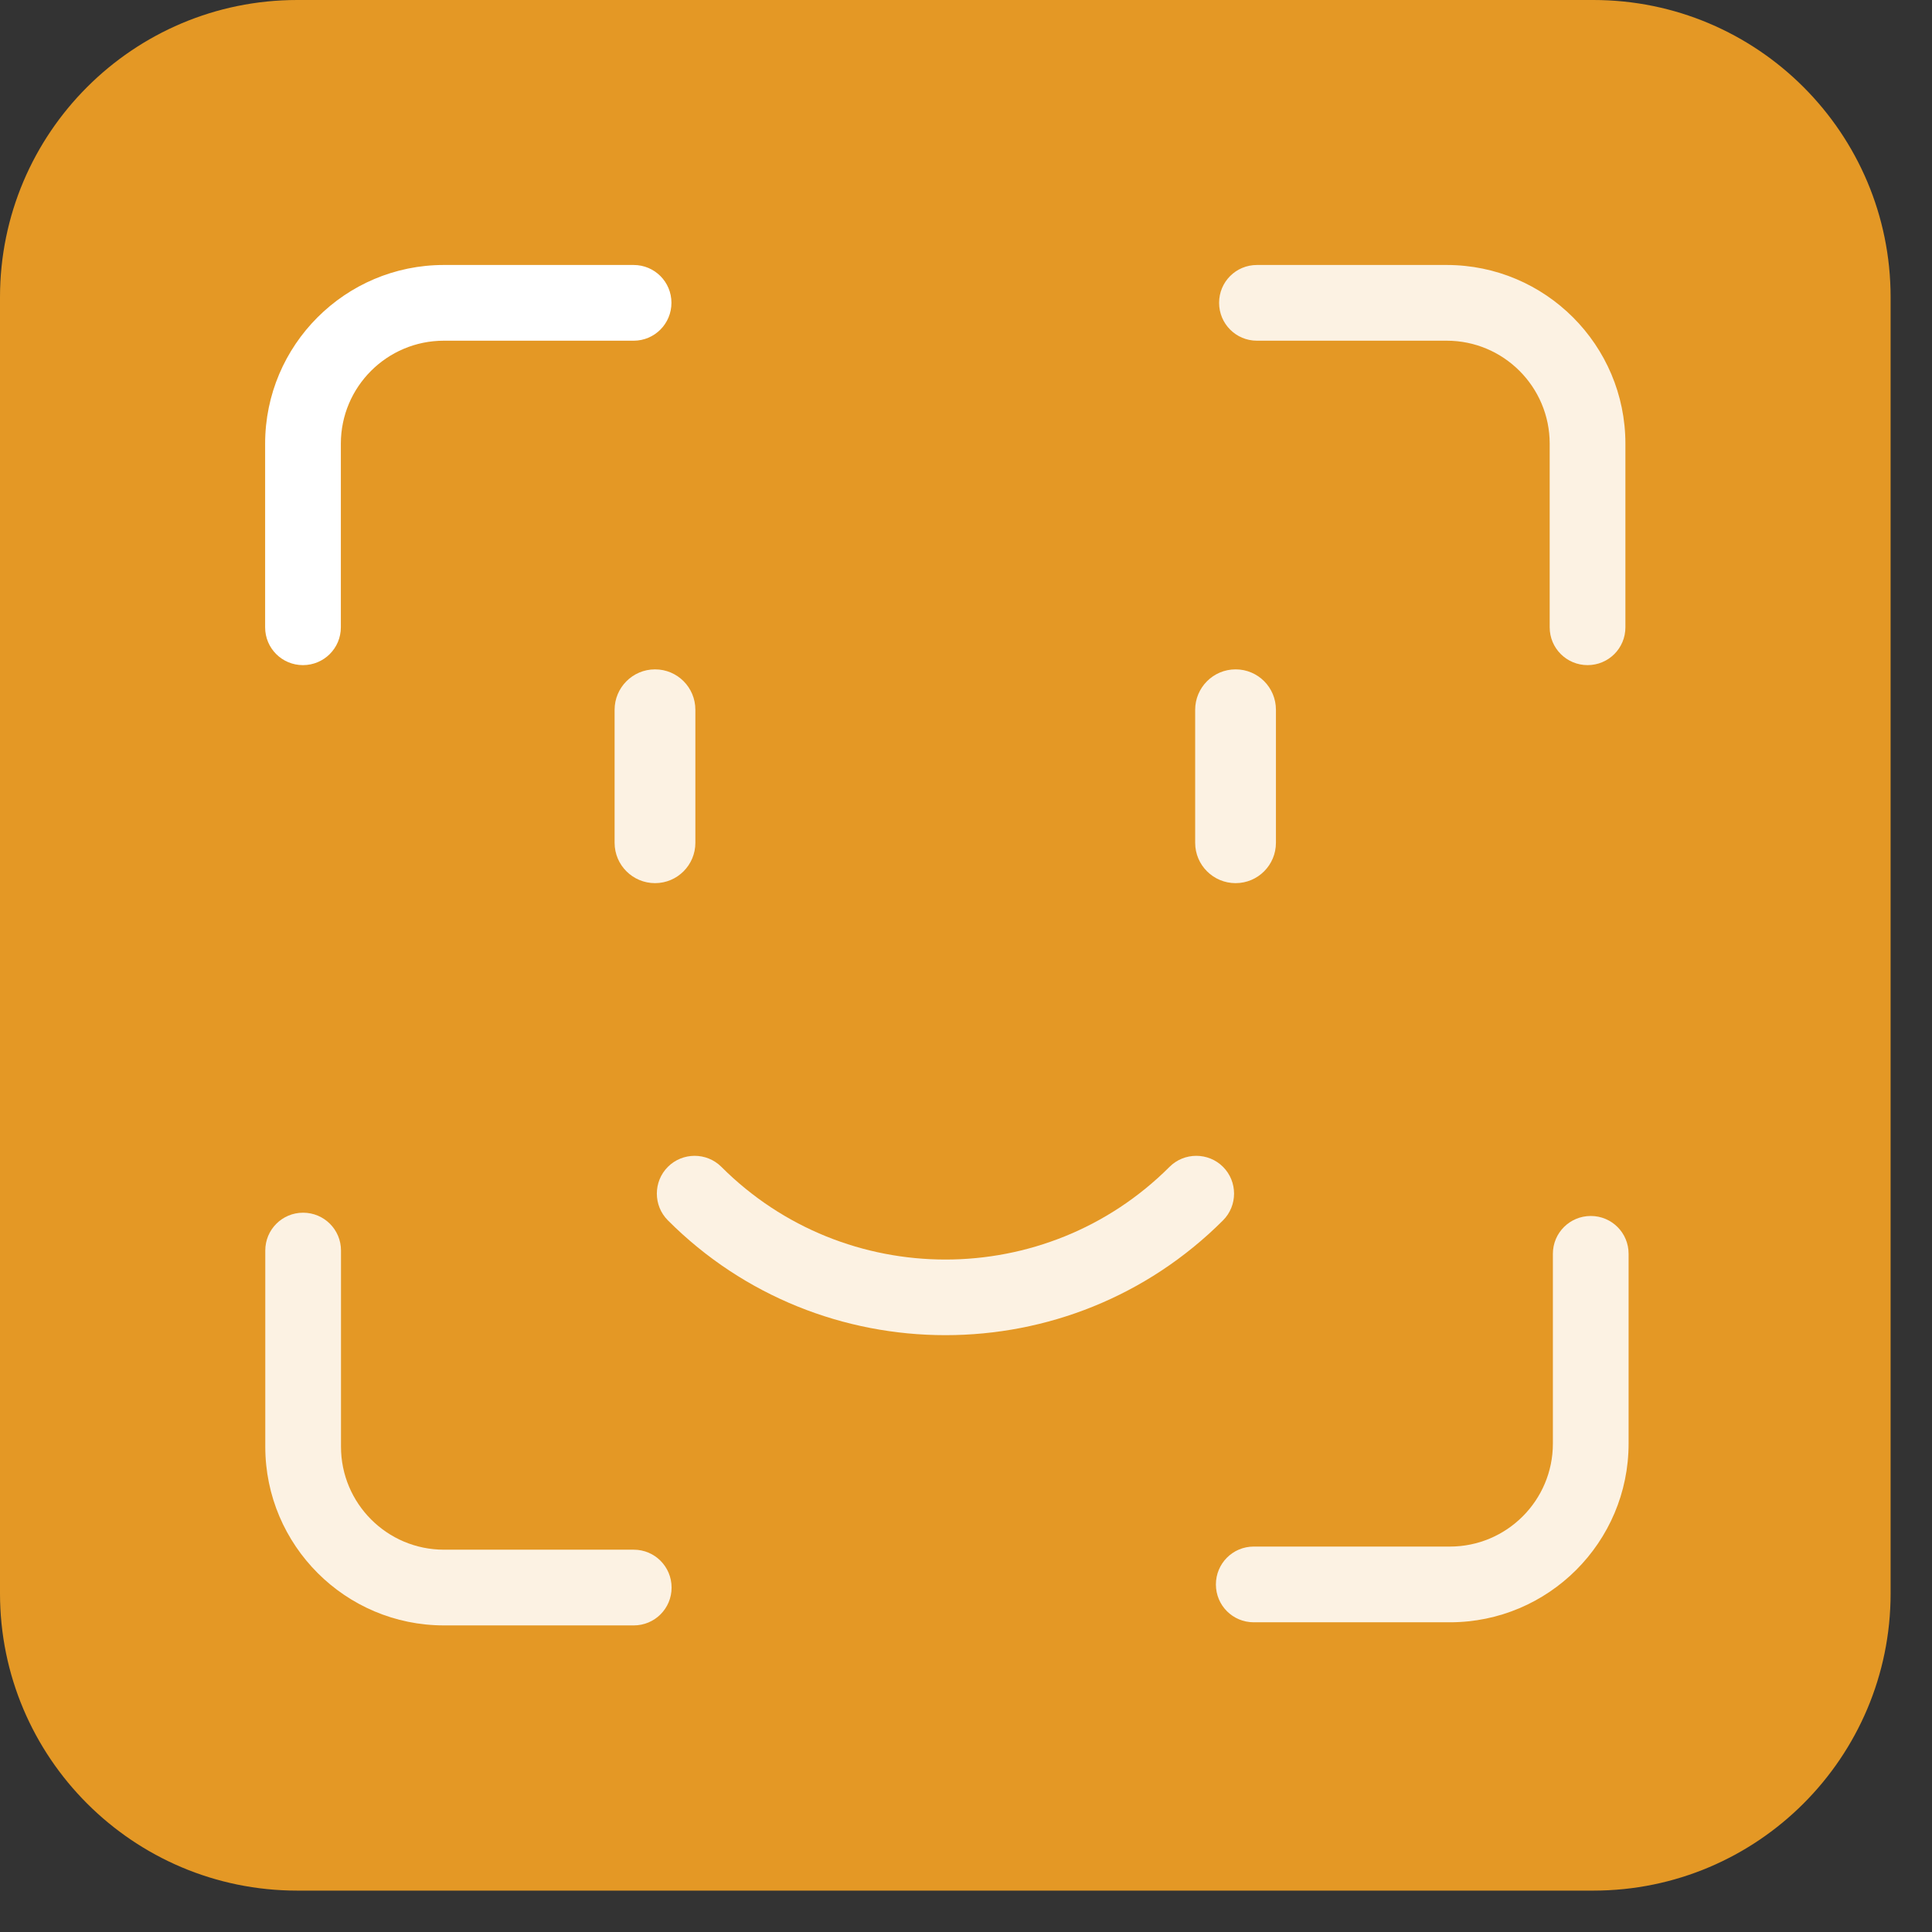
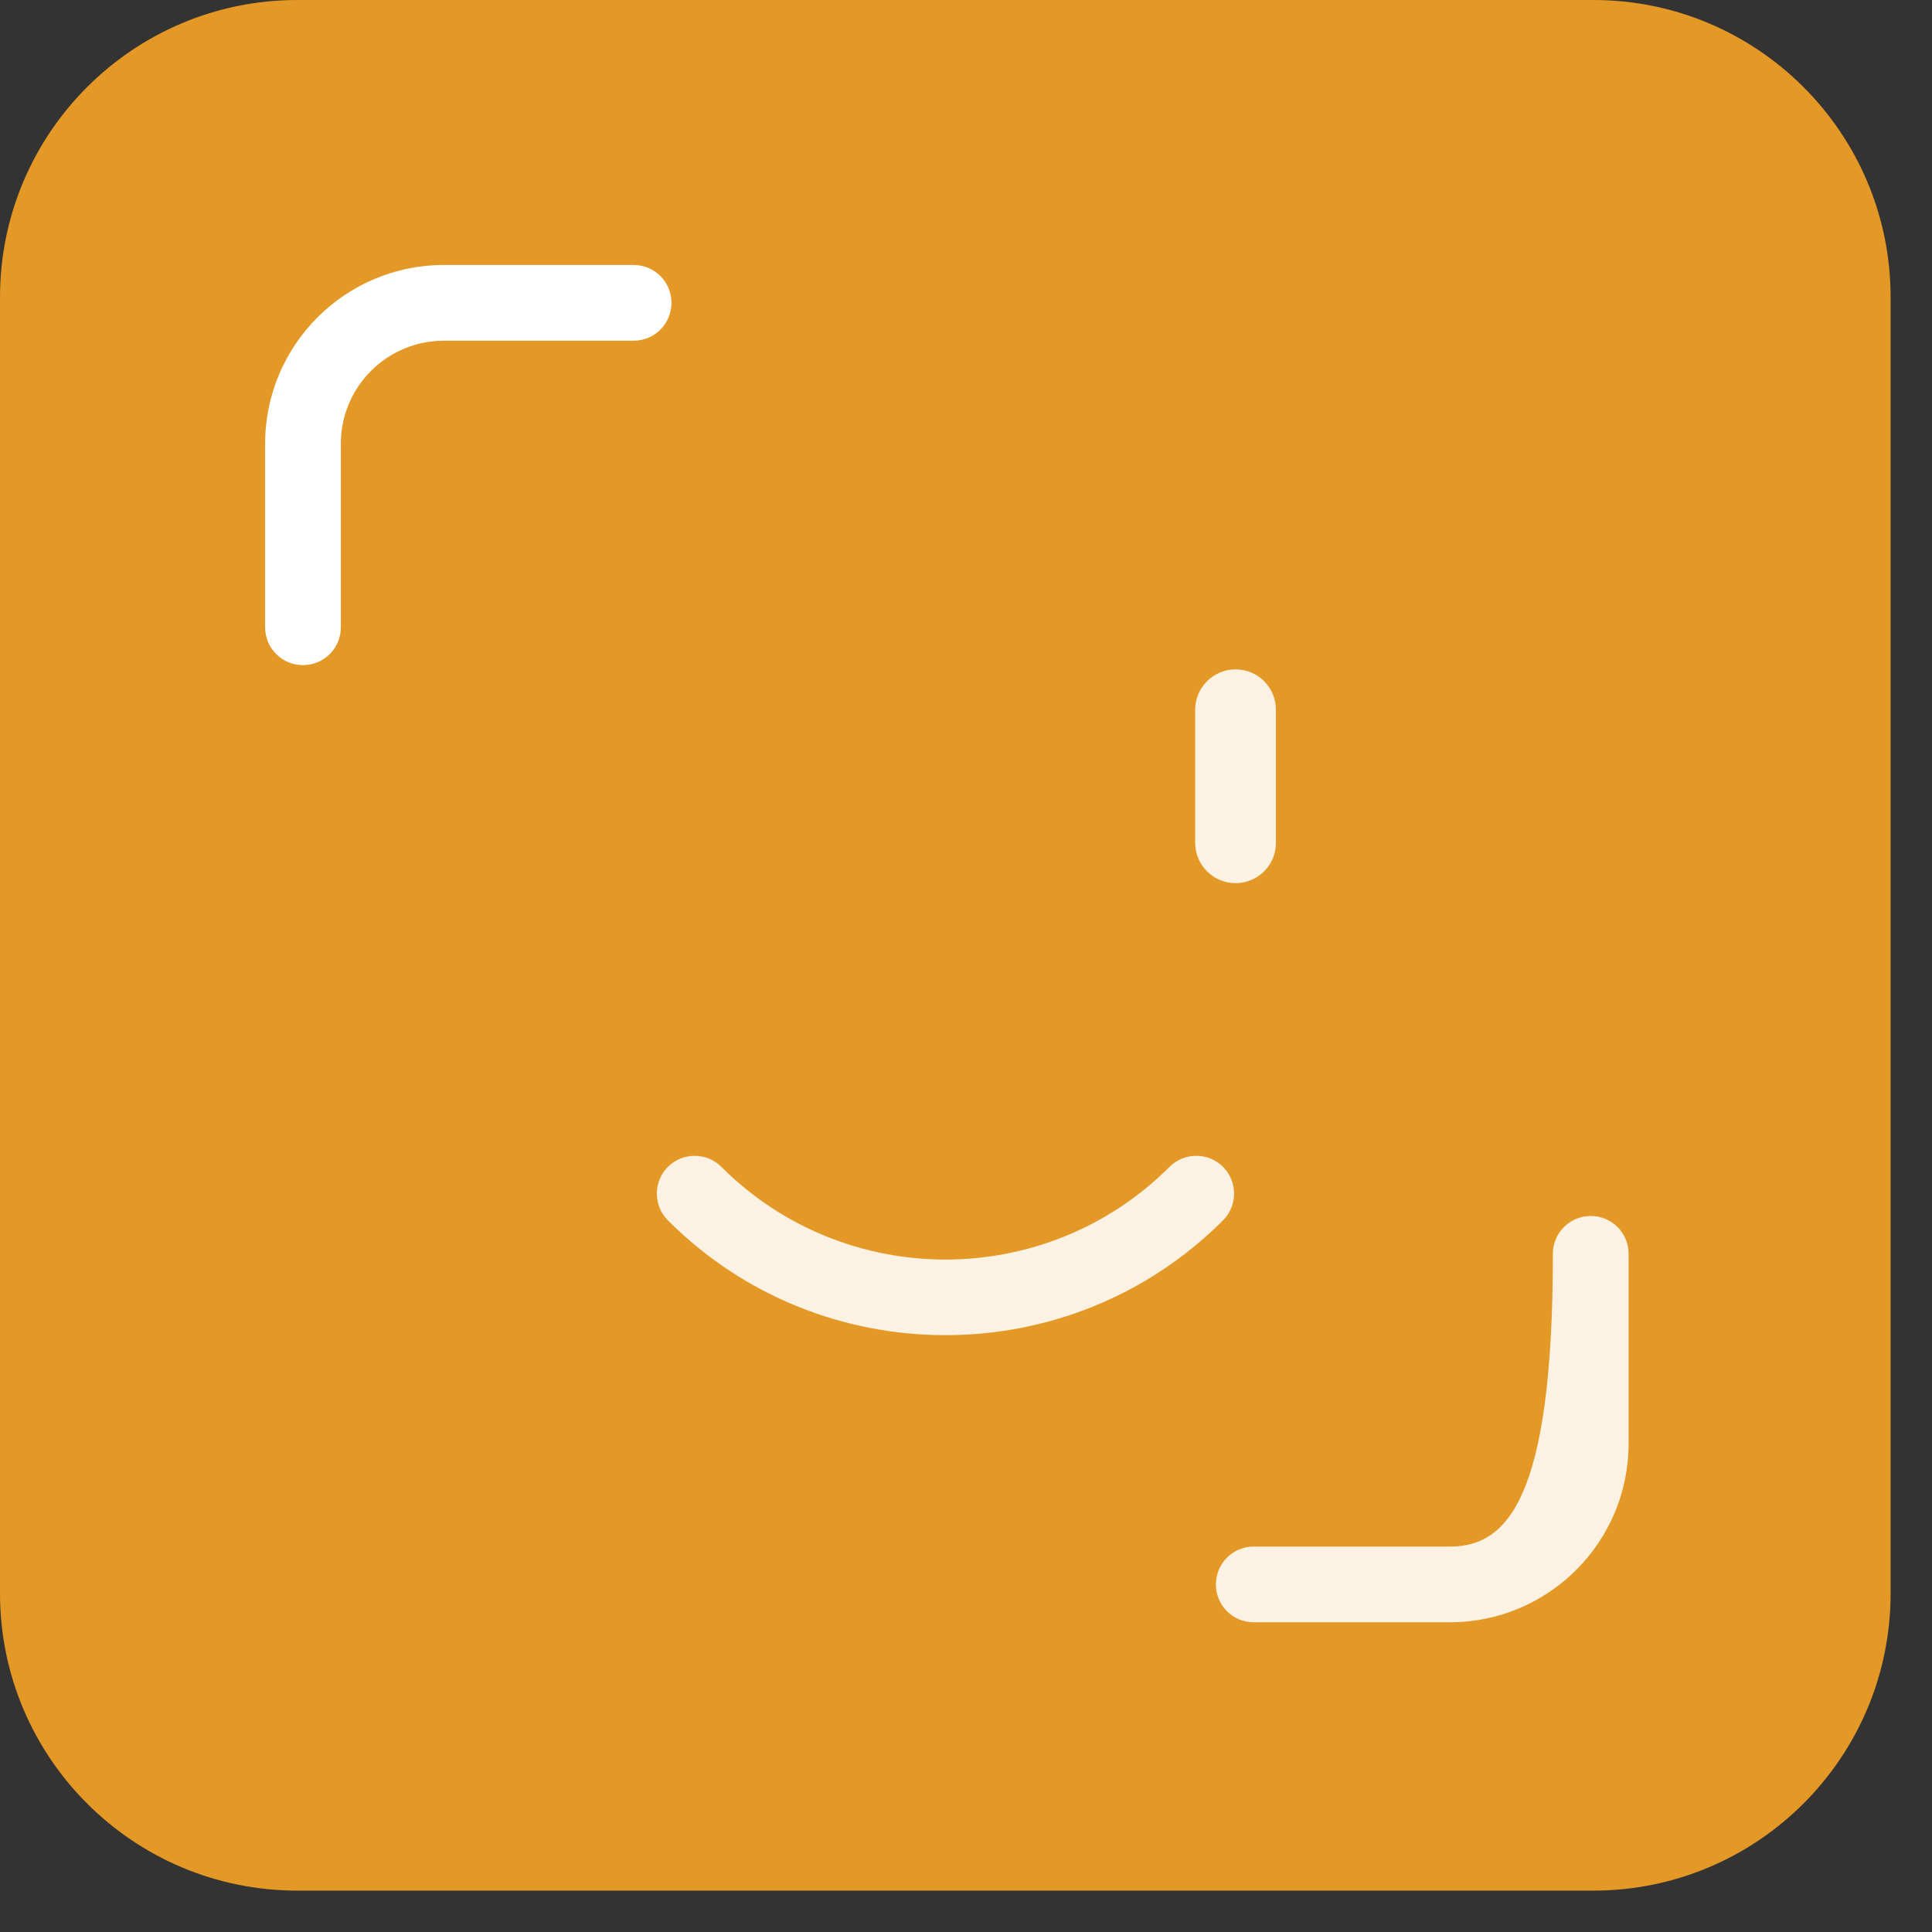
<svg xmlns="http://www.w3.org/2000/svg" width="26" height="26" viewBox="0 0 26 26" fill="none">
  <rect x="0" y="0" width="26" height="26" fill="#333333" stroke="none" />
  <g opacity="0.87">
    <path d="M25.443 4V21.443C25.443 23.651 23.651 25.443 21.443 25.443H4C1.792 25.443 0 23.651 0 21.443V4C0 1.792 1.792 0 4 0H21.443C23.651 0 25.443 1.792 25.443 4Z" fill="#FEA722" />
  </g>
  <g opacity="0.87">
-     <path d="M16.915 4.585H19.469C20.235 4.585 20.855 5.207 20.855 5.971V8.442C20.855 8.724 21.083 8.951 21.365 8.951C21.647 8.951 21.874 8.724 21.874 8.442V5.971C21.874 4.644 20.796 3.566 19.469 3.566H16.915C16.633 3.566 16.406 3.793 16.406 4.075C16.406 4.357 16.633 4.585 16.915 4.585Z" fill="white" />
-   </g>
+     </g>
  <path d="M4.587 8.442V5.971C4.587 5.205 5.209 4.585 5.973 4.585H8.527C8.809 4.585 9.036 4.357 9.036 4.075C9.036 3.793 8.809 3.566 8.527 3.566H5.973C4.646 3.566 3.568 4.644 3.568 5.971V8.442C3.568 8.724 3.795 8.951 4.077 8.951C4.359 8.951 4.587 8.724 4.587 8.442Z" fill="white" />
  <g opacity="0.87">
-     <path d="M8.529 20.855H5.975C5.209 20.855 4.589 20.233 4.589 19.469V16.829C4.589 16.547 4.361 16.32 4.079 16.32C3.797 16.32 3.57 16.547 3.57 16.829V19.469C3.57 20.796 4.648 21.874 5.975 21.874H8.529C8.811 21.874 9.038 21.647 9.038 21.365C9.038 21.083 8.811 20.855 8.529 20.855Z" fill="white" />
+     </g>
+   <g opacity="0.87">
+     <path d="M20.898 16.873C20.898 20.193 20.276 20.813 19.512 20.813H16.872C16.59 20.813 16.363 21.041 16.363 21.323C16.363 21.605 16.59 21.832 16.872 21.832H19.512C20.839 21.832 21.917 20.754 21.917 19.427V16.873C21.917 16.591 21.69 16.364 21.408 16.364C21.126 16.364 20.898 16.591 20.898 16.873Z" fill="white" />
  </g>
  <g opacity="0.87">
-     <path d="M20.898 16.873V19.427C20.898 20.193 20.276 20.813 19.512 20.813H16.872C16.59 20.813 16.363 21.041 16.363 21.323C16.363 21.605 16.59 21.832 16.872 21.832H19.512C20.839 21.832 21.917 20.754 21.917 19.427V16.873C21.917 16.591 21.69 16.364 21.408 16.364C21.126 16.364 20.898 16.591 20.898 16.873Z" fill="white" />
-   </g>
-   <g opacity="0.87">
-     <path d="M8.815 11.885C8.516 11.885 8.271 11.643 8.271 11.342V9.552C8.271 9.253 8.514 9.008 8.815 9.008C9.116 9.008 9.358 9.251 9.358 9.552V11.342C9.358 11.641 9.116 11.885 8.815 11.885Z" fill="white" />
-   </g>
+     </g>
  <g opacity="0.87">
    <path d="M16.628 11.885C16.329 11.885 16.084 11.643 16.084 11.342V9.552C16.084 9.253 16.327 9.008 16.628 9.008C16.929 9.008 17.171 9.251 17.171 9.552V11.342C17.171 11.641 16.929 11.885 16.628 11.885Z" fill="white" />
  </g>
  <g opacity="0.87">
    <path d="M12.722 17.968C11.37 17.968 10.017 17.454 8.988 16.423C8.79 16.225 8.79 15.901 8.988 15.703C9.186 15.505 9.51 15.505 9.708 15.703C11.371 17.366 14.076 17.366 15.739 15.703C15.937 15.505 16.261 15.505 16.459 15.703C16.657 15.901 16.657 16.225 16.459 16.423C15.428 17.454 14.077 17.968 12.725 17.968C12.725 17.968 14.074 17.968 12.722 17.968Z" fill="white" />
  </g>
</svg>